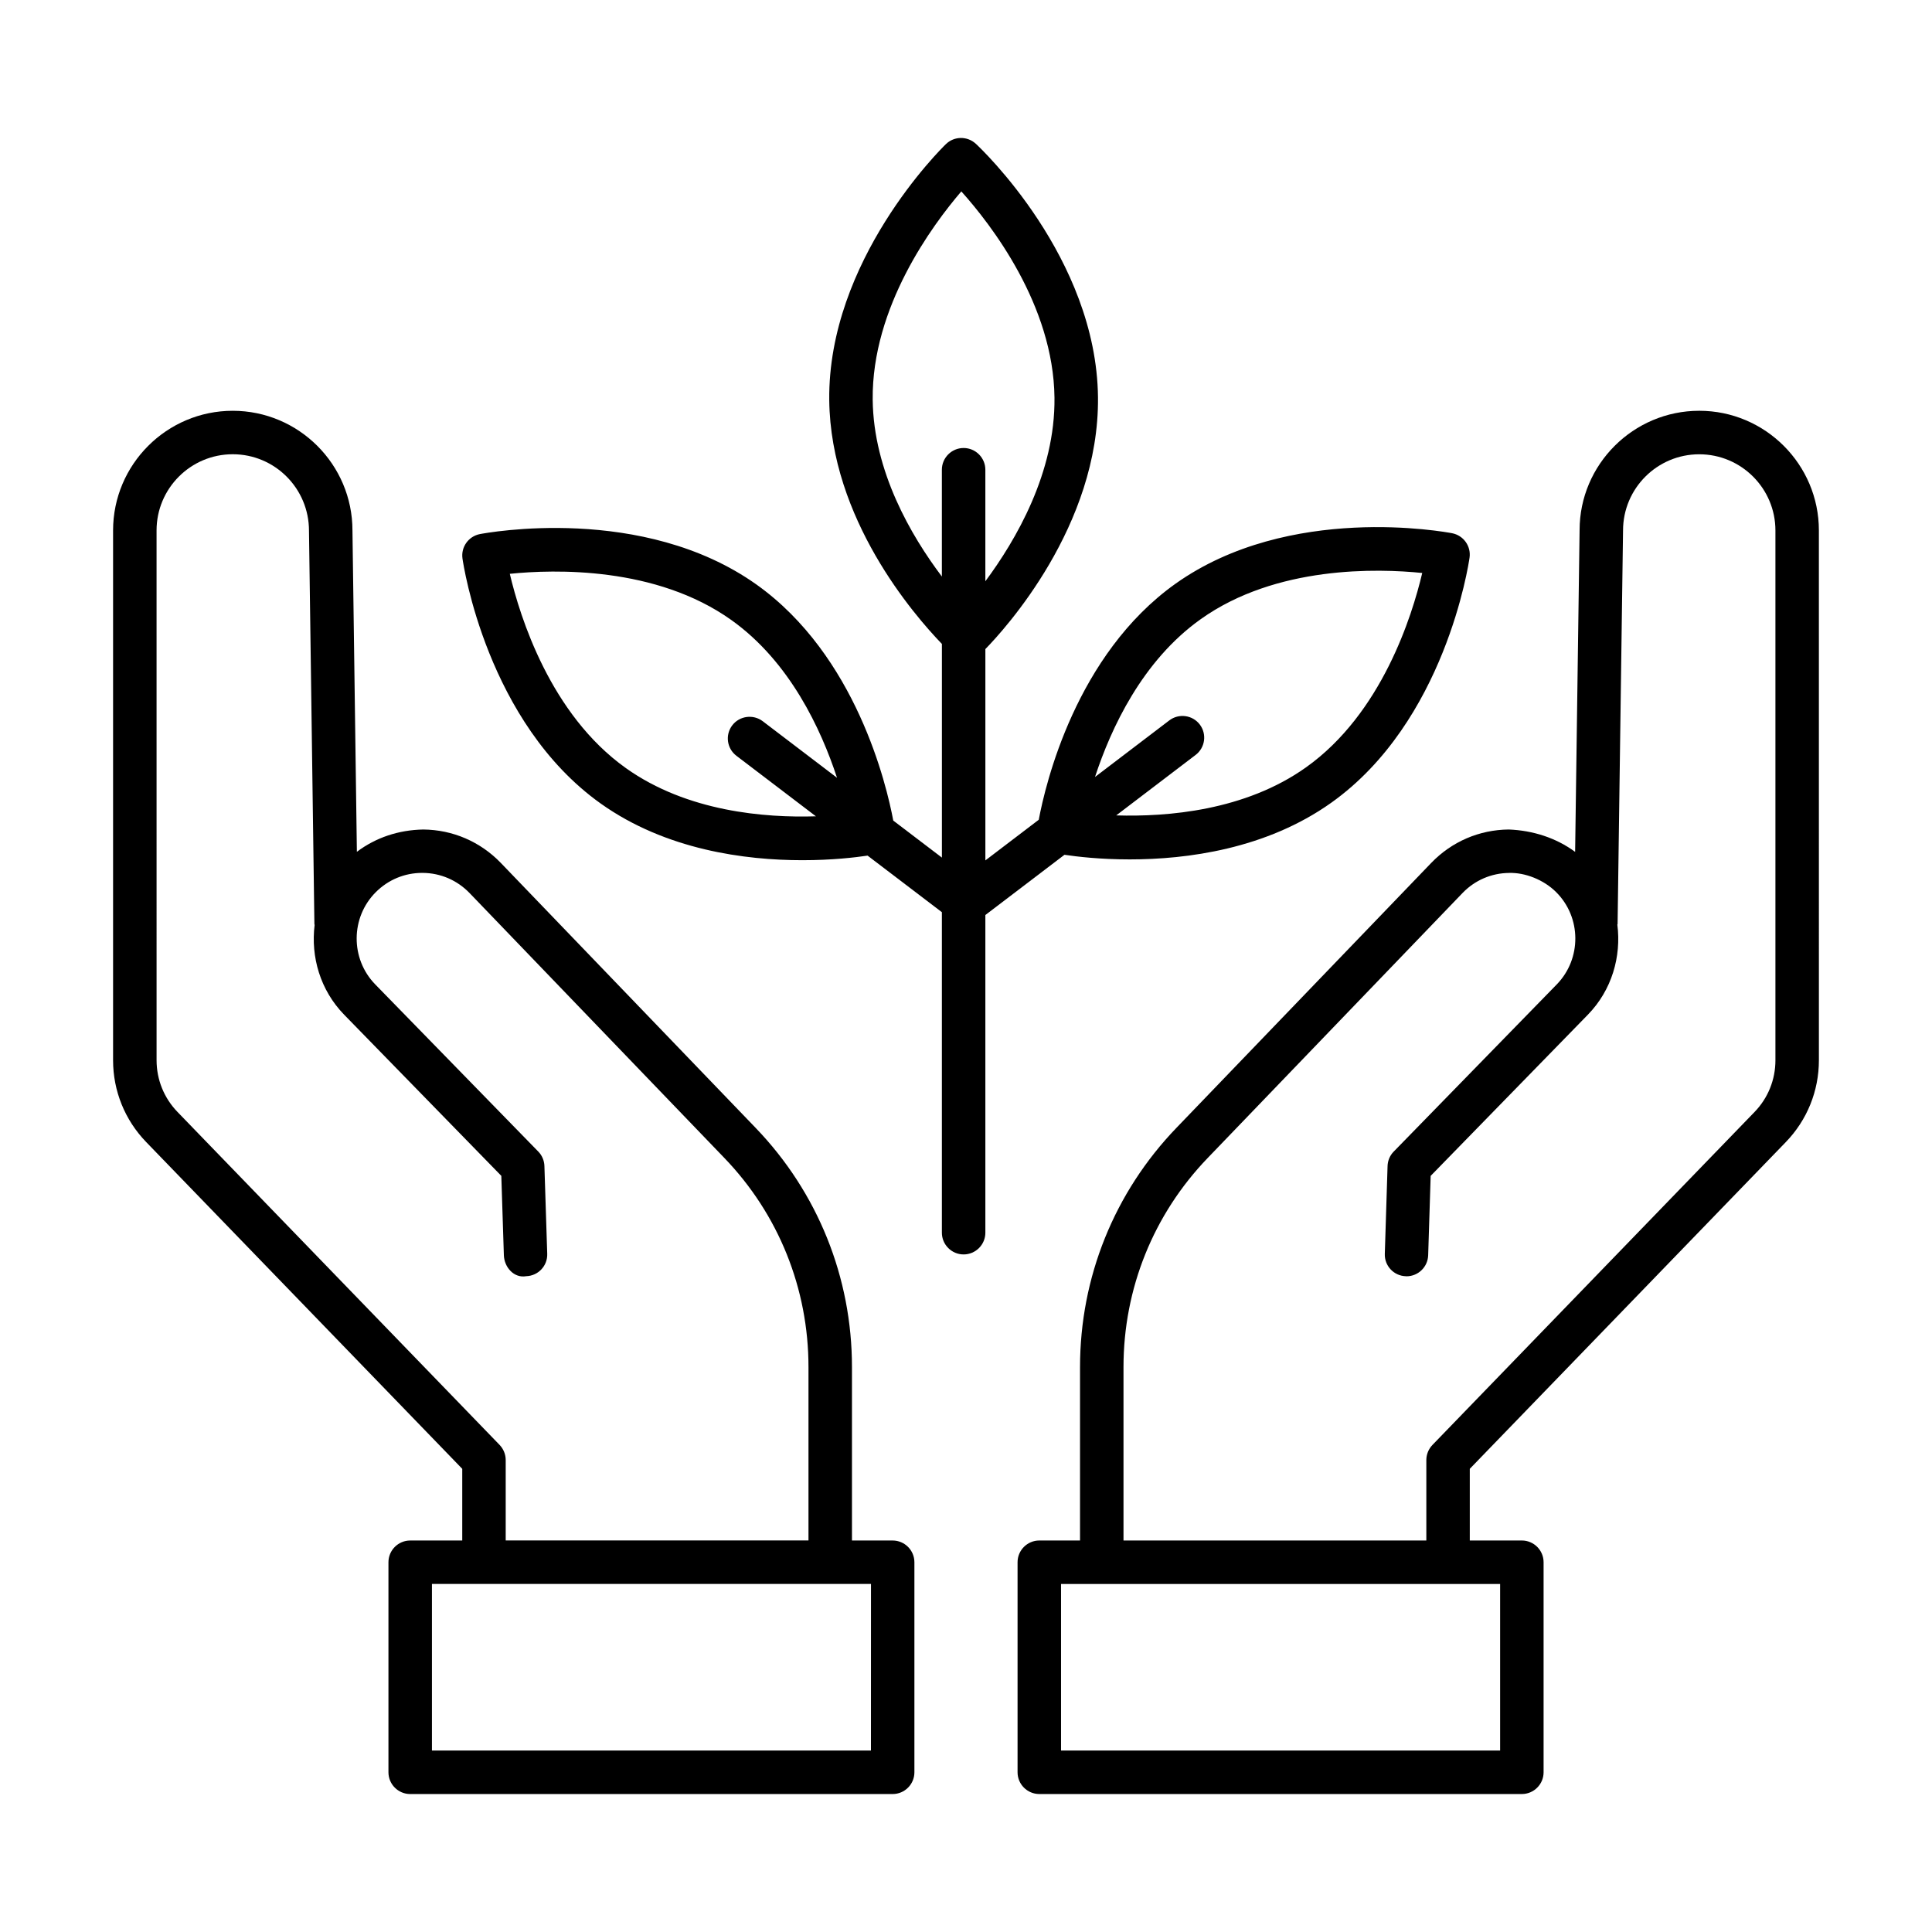
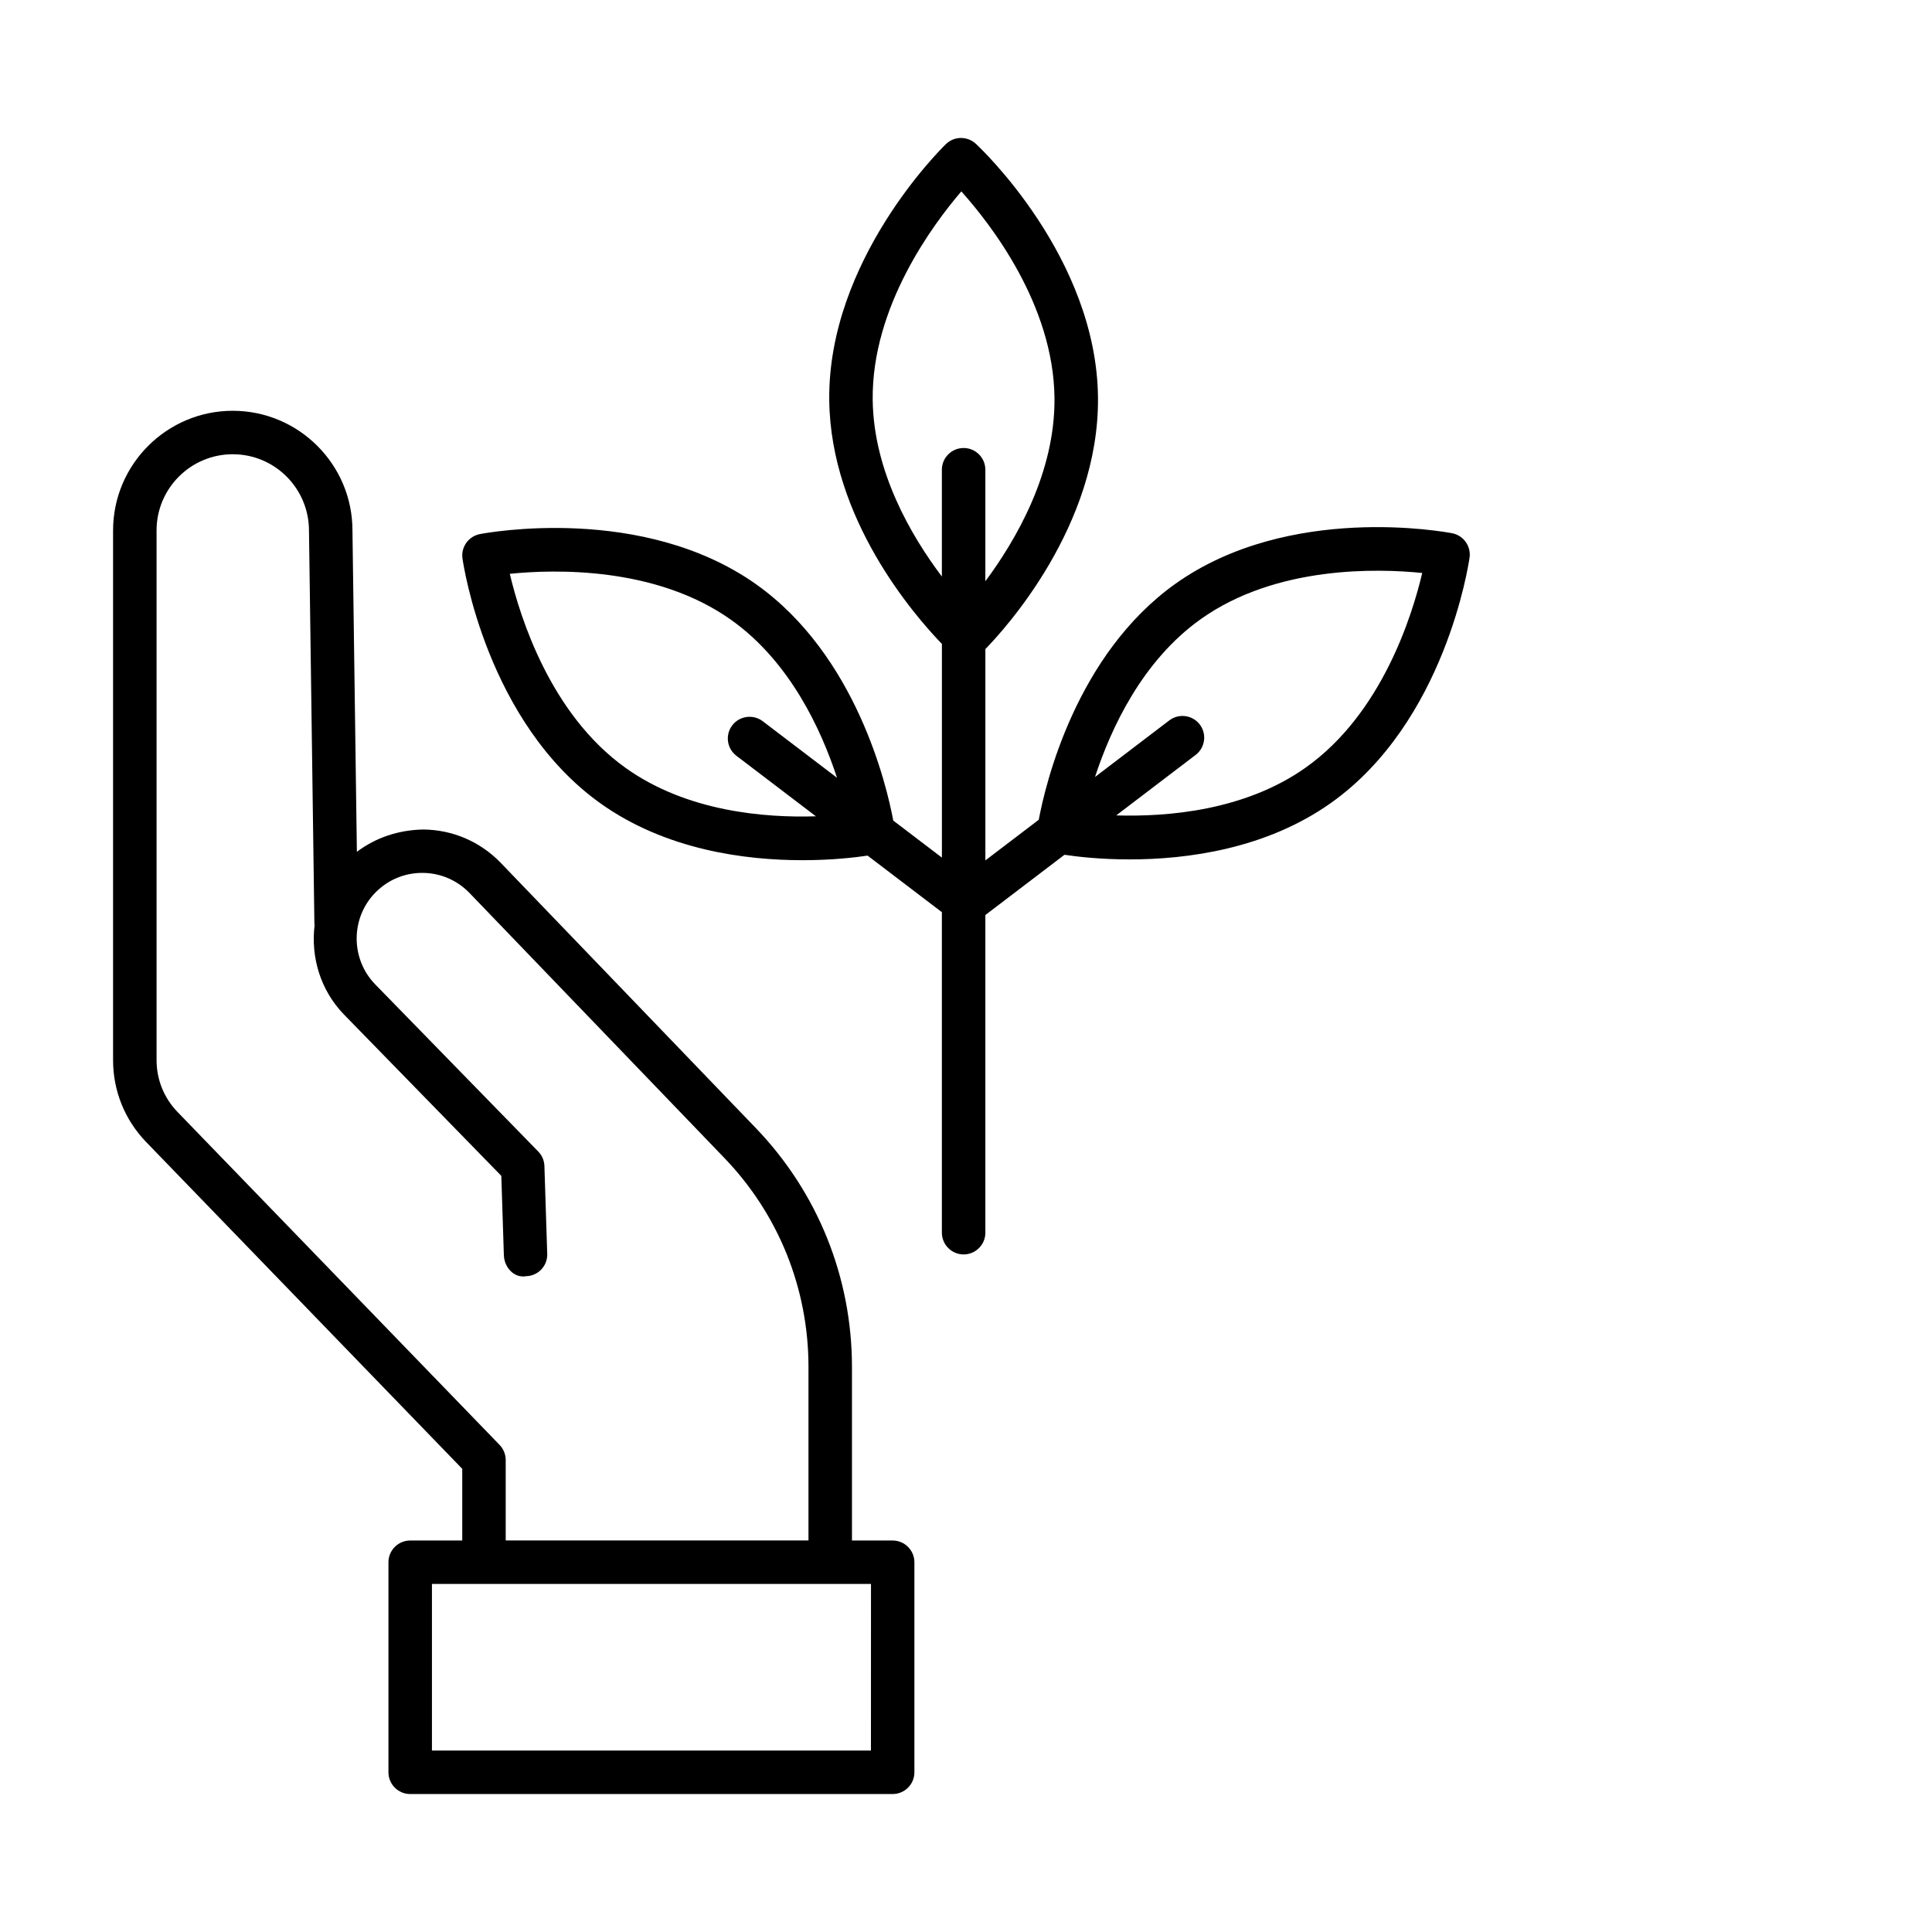
<svg xmlns="http://www.w3.org/2000/svg" fill="#000000" width="800px" height="800px" version="1.1" viewBox="144 144 512 512">
  <g>
-     <path d="m594.32 252.86c-17.477 0-31.711 14.234-31.711 31.625l-1.184 85.27c-5.082-3.738-11.211-5.676-17.586-5.93-7.824 0.07-15.117 3.219-20.543 8.852l-67.508 70.191c-16.48 17.113-25.57 39.633-25.57 63.422v45.957h-10.793c-3.176 0-5.762 2.586-5.762 5.762v55.664c0 3.176 2.586 5.762 5.762 5.762h127.88c3.176 0 5.762-2.586 5.762-5.762v-55.664c0-3.176-2.586-5.762-5.762-5.762h-13.797v-18.996l83.738-86.574c5.66-5.844 8.781-13.559 8.781-21.707l-0.004-140.4c0-17.48-14.23-31.711-31.707-31.711zm-52.773 310.91v44.145h-116.36v-44.145zm72.961-138.8c0 5.141-1.953 10.016-5.519 13.699l-85.367 88.246c-1.039 1.082-1.629 2.516-1.629 4.004v21.328h-80.254v-45.957c0-20.793 7.926-40.477 22.34-55.441l67.508-70.191c3.258-3.387 7.656-5.281 12.363-5.324 4.172-0.125 9.133 1.77 12.461 5.102 6.703 6.688 6.758 17.648 0.156 24.434l-43.219 44.312c-1.012 1.023-1.586 2.402-1.629 3.836l-0.73 23.266c-0.113 3.176 2.387 5.832 5.562 5.93 0.07 0.016 0.125 0.016 0.184 0.016 3.09 0 5.648-2.461 5.746-5.578l0.66-21.031 41.656-42.711c6.371-6.535 8.891-15.402 7.816-23.875 0.004-0.066 0.066-0.098 0.066-0.164l1.445-104.29c0-11.141 9.047-20.191 20.191-20.191 11.141 0 20.191 9.047 20.191 20.191v140.4z" />
    <path d="m380.57 552.25h-10.789v-45.957c0-23.785-9.078-46.309-25.555-63.422l-67.508-70.191c-5.438-5.633-12.73-8.781-20.555-8.852-6.559 0.125-12.566 2.141-17.586 5.91l-1.172-85.164c0-17.477-14.234-31.711-31.727-31.711-17.477 0-31.711 14.234-31.711 31.711v140.4c0 8.133 3.121 15.848 8.797 21.707l83.738 86.574v18.996h-13.797c-3.176 0-5.762 2.586-5.762 5.762v55.664c0 3.176 2.586 5.762 5.762 5.762h127.86c3.176 0 5.762-2.586 5.762-5.762v-55.664c0-3.176-2.586-5.762-5.762-5.762zm-189.54-113.58c-3.57-3.695-5.535-8.559-5.535-13.699l-0.004-140.4c0-11.141 9.047-20.191 20.191-20.191 11.141 0 20.203 9.047 20.203 20.273l1.434 104.21c0.004 0.098 0.055 0.18 0.059 0.277-1.043 8.438 1.48 17.25 7.82 23.762l41.656 42.711 0.676 21.031c0.098 3.176 2.668 6.141 5.93 5.562 3.176-0.098 5.676-2.754 5.562-5.93l-0.746-23.266c-0.043-1.434-0.617-2.809-1.629-3.836l-43.219-44.312c-6.602-6.785-6.535-17.746 0.168-24.434 3.289-3.289 7.644-5.102 12.293-5.102h0.156c4.723 0.043 9.105 1.941 12.379 5.324l67.508 70.191c14.402 14.949 22.324 34.648 22.324 55.441v45.957h-80.238v-21.328c0-1.488-0.59-2.922-1.629-4.004zm183.78 169.24h-116.34v-44.145h116.35z" />
    <path d="m443.39 371.75c15.102 0 36.121-2.711 53.43-15.035 30.152-21.48 36.375-63.184 36.629-64.953 0.422-3.019-1.602-5.859-4.609-6.449-1.758-0.324-43.148-8.062-73.34 13.391-26.391 18.812-34.449 53.094-36.219 62.539l-14.148 10.773v-56.004c4.981-5.098 30.219-32.617 29.844-66.754-0.406-37.02-31.062-65.949-32.371-67.156-2.25-2.078-5.731-2.051-7.926 0.086-1.277 1.234-31.316 30.824-30.922 67.848v0.016c0.359 31.434 22.387 56.852 29.855 64.594v56.625l-12.887-9.809c-1.773-9.465-9.836-43.723-36.219-62.531-30.18-21.469-71.582-13.715-73.34-13.391-3.008 0.59-5.031 3.426-4.609 6.449 0.254 1.77 6.477 43.457 36.629 64.953 17.309 12.32 38.34 15.02 53.445 15.02 7.891 0 14.004-0.727 17.285-1.215l19.691 14.992v84.938c0 3.176 2.586 5.762 5.762 5.762 3.176 0 5.762-2.586 5.762-5.762v-84.188l20.965-15.961c3.281 0.488 9.398 1.223 17.293 1.223zm18.801-63.656c19.992-14.262 46.996-13.445 58.715-12.25-2.695 11.422-10.75 37.246-30.77 51.492-16.164 11.52-36.781 13.164-50.328 12.754l21.047-16.027c2.527-1.926 3.019-5.535 1.098-8.062-1.941-2.543-5.562-2.992-8.062-1.098l-19.703 15.004c4.215-12.859 12.492-30.777 28.004-41.812zm-123.04 36.191 21.074 16.043c-13.523 0.43-34.129-1.215-50.352-12.77-20.023-14.246-28.07-40.07-30.77-51.492 11.73-1.195 38.723-2.008 58.715 12.25 15.504 11.043 23.781 28.953 28 41.801l-19.699-14.996c-2.5-1.883-6.113-1.445-8.062 1.098-1.926 2.531-1.438 6.141 1.094 8.066zm60.215-81.559c-3.176 0-5.762 2.586-5.762 5.762v28.301c-8.145-10.805-18.125-27.84-18.332-46.871-0.266-24.57 15.848-46.285 23.488-55.195 7.84 8.738 24.418 30.094 24.688 54.668 0.227 19.887-10.25 37.781-18.32 48.652v-29.559c0-3.172-2.586-5.758-5.762-5.758z" />
  </g>
</svg>